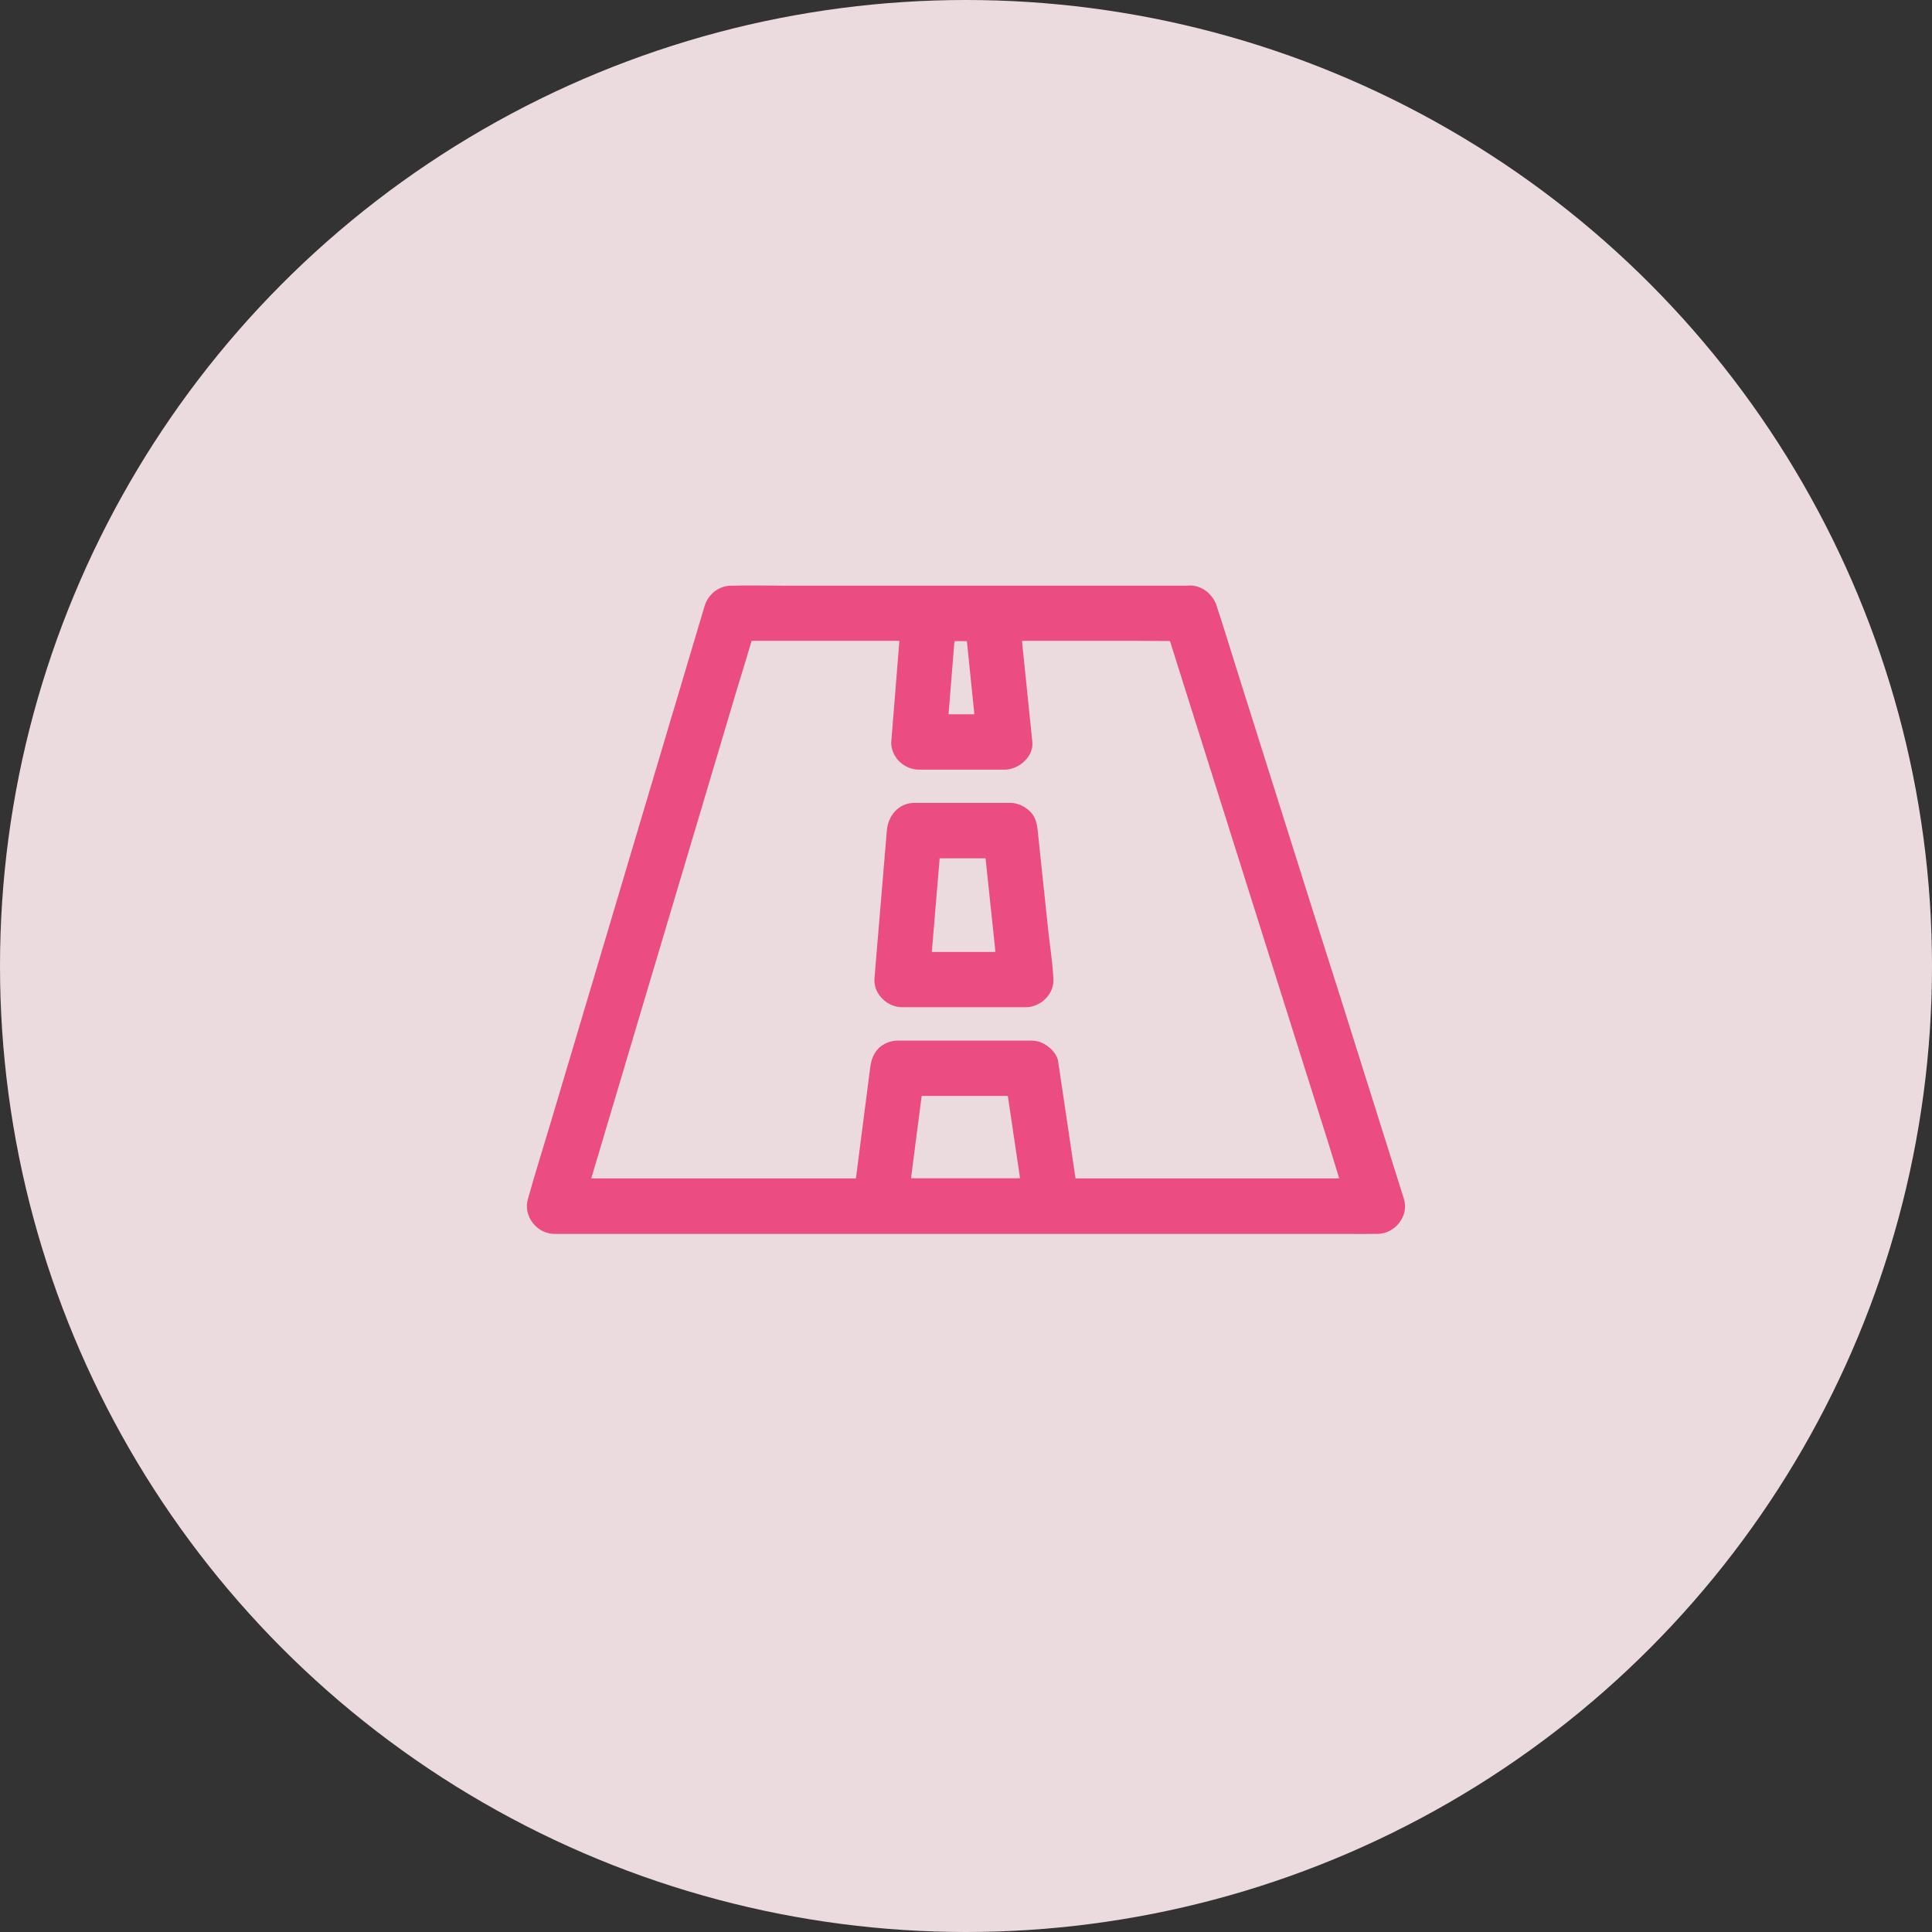
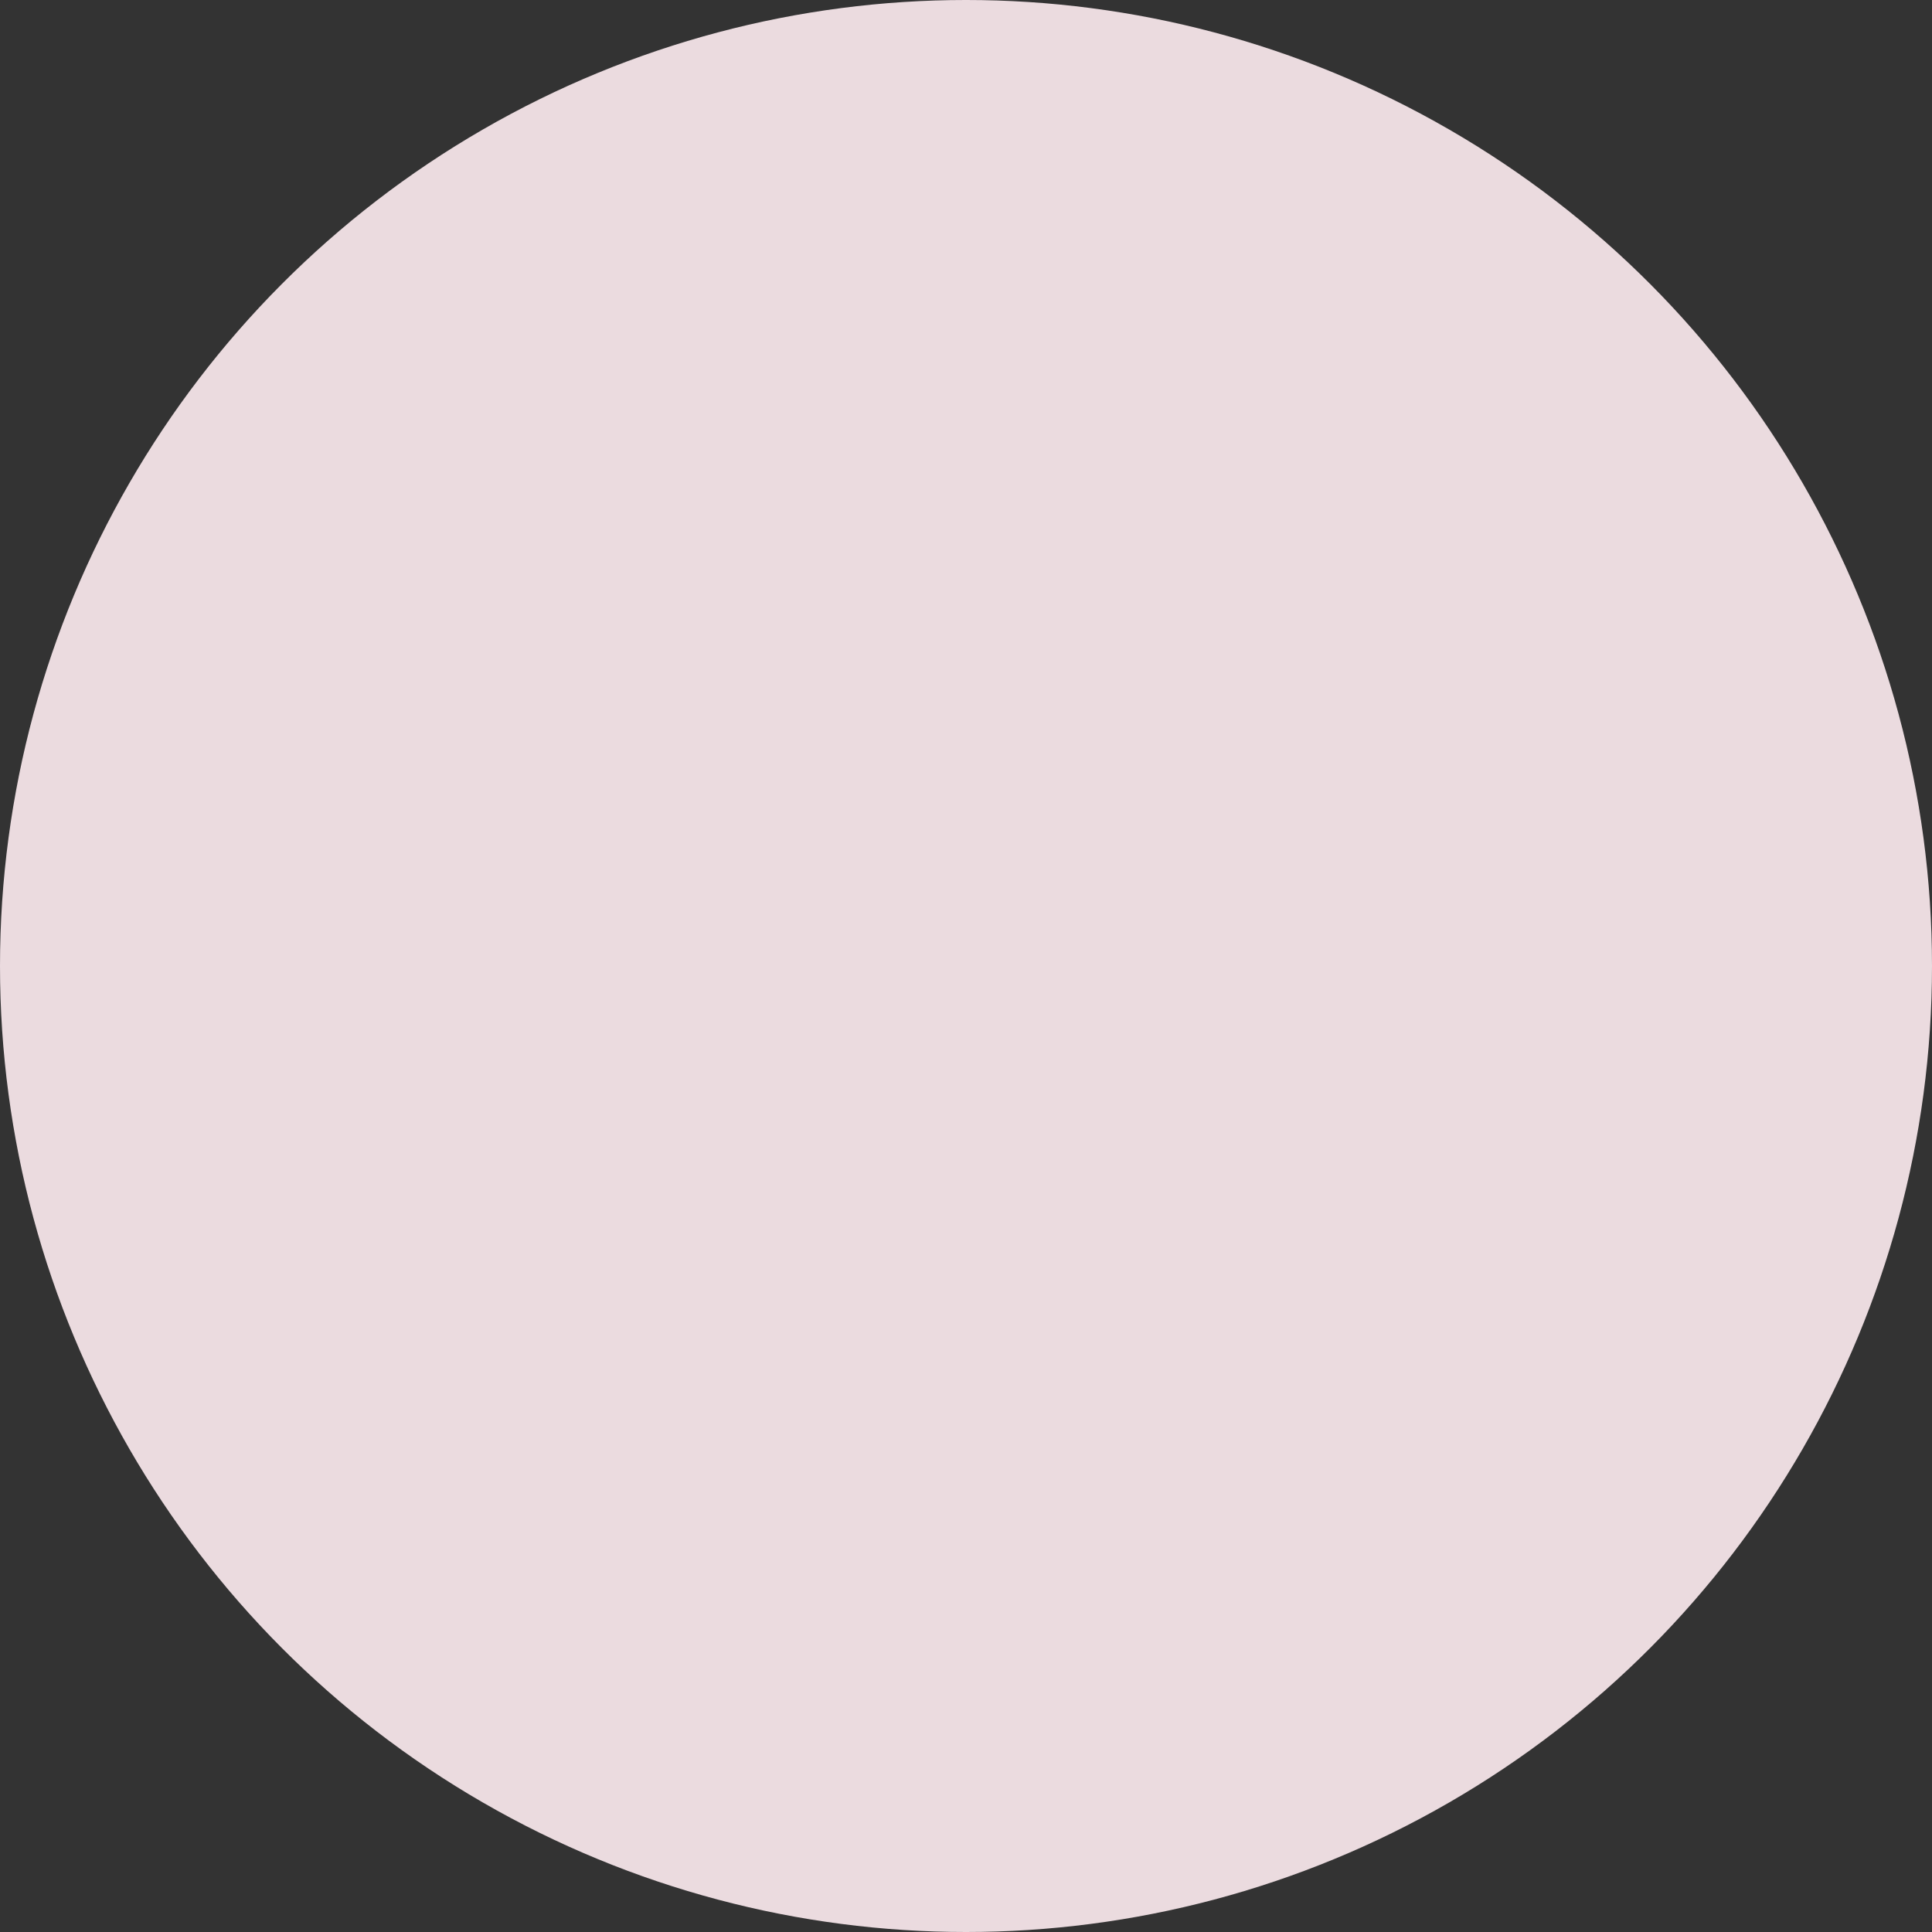
<svg xmlns="http://www.w3.org/2000/svg" width="33px" height="33px" viewBox="0 0 33 33" version="1.1">
  <rect x="0" y="0" width="33" height="33" fill="#333333" stroke="none" />
  <title>Icon/learningPathColor</title>
  <g id="Page-1" stroke="none" stroke-width="1" fill="none" fill-rule="evenodd" opacity="0.9">
    <g id="Style-Guide" transform="translate(-307, -1934)">
      <g id="Icon/learningPathColor" transform="translate(307, 1934)">
        <g id="Group-25" fill="#FFEDF2">
          <circle id="Oval" cx="16.5" cy="16.5" r="16.5" />
        </g>
-         <path d="M20.328,10.004 C20.067,10.004 19.807,10.004 19.546,10.004 C18.922,10.004 18.298,10.004 17.672,10.004 C16.919,10.004 16.166,10.004 15.413,10.004 C14.76,10.004 14.106,10.004 13.453,10.004 C13.136,10.004 12.818,9.995 12.501,10.004 C12.496,10.004 12.492,10.004 12.488,10.004 C12.278,10.004 12.095,10.152 12.035,10.351 C11.935,10.688 11.834,11.025 11.734,11.362 C11.494,12.166 11.254,12.971 11.015,13.774 C10.724,14.751 10.433,15.728 10.142,16.706 C9.891,17.547 9.641,18.387 9.39,19.228 C9.268,19.638 9.138,20.047 9.023,20.46 C9.021,20.467 9.02,20.471 9.018,20.478 C8.93,20.774 9.172,21.076 9.472,21.076 C9.597,21.076 9.723,21.076 9.85,21.076 C10.19,21.076 10.531,21.076 10.871,21.076 C11.376,21.076 11.881,21.076 12.388,21.076 C13.003,21.076 13.616,21.076 14.231,21.076 C14.904,21.076 15.577,21.076 16.249,21.076 C16.928,21.076 17.607,21.076 18.287,21.076 C18.922,21.076 19.557,21.076 20.193,21.076 C20.728,21.076 21.263,21.076 21.798,21.076 C22.184,21.076 22.57,21.076 22.957,21.076 C23.139,21.076 23.321,21.078 23.503,21.076 C23.511,21.076 23.519,21.076 23.527,21.076 C23.823,21.076 24.074,20.772 23.98,20.478 C23.873,20.14 23.767,19.803 23.661,19.466 C23.407,18.663 23.153,17.858 22.901,17.054 C22.588,16.074 22.279,15.098 21.972,14.121 C21.707,13.279 21.442,12.44 21.176,11.599 C21.046,11.189 20.922,10.776 20.787,10.368 C20.786,10.362 20.784,10.357 20.783,10.351 C20.709,10.116 20.452,9.94 20.204,10.02 C19.968,10.096 19.796,10.349 19.874,10.601 C19.981,10.938 20.088,11.276 20.193,11.613 C20.447,12.416 20.701,13.221 20.954,14.025 C21.263,15.001 21.57,15.98 21.879,16.957 C22.144,17.798 22.41,18.637 22.675,19.479 C22.803,19.888 22.924,20.303 23.064,20.709 C23.065,20.715 23.067,20.72 23.068,20.726 C23.219,20.526 23.371,20.328 23.522,20.128 C23.396,20.128 23.271,20.128 23.144,20.128 C22.803,20.128 22.463,20.128 22.122,20.128 C21.617,20.128 21.112,20.128 20.605,20.128 C19.99,20.128 19.377,20.128 18.762,20.128 C18.089,20.128 17.416,20.128 16.745,20.128 C16.065,20.128 15.386,20.128 14.707,20.128 C14.071,20.128 13.436,20.128 12.801,20.128 C12.266,20.128 11.731,20.128 11.196,20.128 C10.81,20.128 10.424,20.128 10.036,20.128 C9.854,20.128 9.672,20.125 9.49,20.128 C9.483,20.128 9.475,20.128 9.467,20.128 C9.618,20.328 9.77,20.526 9.92,20.726 C10.021,20.389 10.121,20.052 10.222,19.715 C10.462,18.912 10.702,18.107 10.94,17.303 C11.232,16.326 11.522,15.35 11.814,14.371 C12.065,13.53 12.314,12.69 12.565,11.849 C12.688,11.439 12.819,11.03 12.932,10.617 C12.934,10.611 12.936,10.606 12.937,10.6 C12.787,10.715 12.634,10.831 12.484,10.946 C12.744,10.946 13.005,10.946 13.265,10.946 C13.889,10.946 14.514,10.946 15.14,10.946 C15.893,10.946 16.646,10.946 17.399,10.946 C18.051,10.946 18.706,10.946 19.358,10.946 C19.675,10.946 19.994,10.953 20.31,10.946 C20.315,10.946 20.32,10.946 20.323,10.946 C20.569,10.946 20.805,10.729 20.794,10.474 C20.787,10.22 20.591,10.004 20.328,10.004 Z M15.501,20.599 C15.588,19.914 15.676,19.227 15.766,18.541 C15.778,18.444 15.791,18.344 15.803,18.247 C15.646,18.404 15.49,18.562 15.333,18.719 C16.001,18.719 16.668,18.719 17.336,18.719 C17.43,18.719 17.523,18.719 17.617,18.719 C17.466,18.604 17.314,18.488 17.163,18.373 C17.265,19.06 17.367,19.747 17.469,20.433 C17.484,20.531 17.498,20.629 17.513,20.725 C17.664,20.525 17.816,20.326 17.967,20.126 C17.637,20.126 17.306,20.126 16.977,20.126 C16.45,20.126 15.924,20.126 15.397,20.126 C15.275,20.126 15.154,20.126 15.031,20.126 C14.785,20.126 14.55,20.344 14.561,20.599 C14.572,20.856 14.768,21.071 15.031,21.071 C15.361,21.071 15.692,21.071 16.021,21.071 C16.549,21.071 17.074,21.071 17.601,21.071 C17.724,21.071 17.844,21.071 17.967,21.071 C18.116,21.071 18.246,21.002 18.337,20.886 C18.436,20.758 18.444,20.629 18.422,20.473 C18.32,19.786 18.218,19.099 18.116,18.412 C18.102,18.315 18.088,18.217 18.072,18.121 C18.058,18.023 17.976,17.932 17.902,17.875 C17.821,17.812 17.724,17.774 17.617,17.774 C16.949,17.774 16.282,17.774 15.614,17.774 C15.519,17.774 15.427,17.774 15.333,17.774 C15.217,17.774 15.08,17.826 15,17.913 C14.909,18.012 14.879,18.114 14.862,18.247 C14.774,18.932 14.686,19.619 14.597,20.304 C14.584,20.402 14.572,20.501 14.559,20.599 C14.545,20.711 14.622,20.857 14.697,20.933 C14.779,21.015 14.912,21.076 15.03,21.071 C15.152,21.067 15.278,21.026 15.362,20.933 C15.452,20.835 15.483,20.731 15.501,20.599 Z M15.877,16.725 C15.94,15.983 16.001,15.239 16.064,14.497 C16.072,14.395 16.081,14.291 16.089,14.189 C15.932,14.346 15.775,14.504 15.618,14.661 C16.095,14.661 16.57,14.661 17.047,14.661 C17.116,14.661 17.185,14.661 17.254,14.661 C17.098,14.504 16.941,14.346 16.784,14.189 C16.862,14.935 16.941,15.684 17.021,16.43 C17.032,16.531 17.047,16.632 17.052,16.733 C17.209,16.575 17.366,16.418 17.523,16.26 C16.906,16.26 16.29,16.26 15.672,16.26 C15.584,16.26 15.494,16.26 15.406,16.26 C15.563,16.418 15.72,16.575 15.877,16.733 C15.875,16.73 15.877,16.728 15.877,16.725 C15.886,16.478 15.654,16.241 15.406,16.252 C15.143,16.265 14.947,16.46 14.936,16.725 C14.936,16.727 14.936,16.73 14.936,16.731 C14.926,16.986 15.16,17.204 15.406,17.204 C16.023,17.204 16.639,17.204 17.258,17.204 C17.345,17.204 17.435,17.204 17.523,17.204 C17.769,17.204 18.004,16.986 17.993,16.731 C17.981,16.449 17.934,16.166 17.904,15.885 C17.855,15.425 17.807,14.965 17.758,14.505 C17.747,14.4 17.736,14.292 17.725,14.187 C17.713,14.064 17.683,13.941 17.587,13.853 C17.494,13.768 17.382,13.714 17.254,13.714 C16.778,13.714 16.302,13.714 15.825,13.714 C15.756,13.714 15.687,13.714 15.618,13.714 C15.348,13.714 15.17,13.932 15.148,14.187 C15.085,14.929 15.024,15.673 14.961,16.415 C14.953,16.517 14.944,16.621 14.936,16.723 C14.926,16.838 14.995,16.979 15.074,17.057 C15.155,17.139 15.289,17.201 15.406,17.196 C15.678,17.185 15.855,16.99 15.877,16.725 Z M15.869,10.951 C16.225,10.951 16.581,10.951 16.938,10.951 C16.781,10.793 16.624,10.636 16.467,10.478 C16.533,11.12 16.597,11.759 16.663,12.4 C16.672,12.492 16.682,12.582 16.691,12.673 C16.848,12.515 17.005,12.358 17.162,12.2 C16.734,12.2 16.304,12.2 15.875,12.2 C15.814,12.2 15.755,12.2 15.694,12.2 C15.85,12.358 16.007,12.515 16.164,12.673 C16.216,12.032 16.268,11.389 16.319,10.748 C16.327,10.658 16.334,10.568 16.341,10.478 C16.362,10.231 16.111,9.995 15.871,10.006 C15.599,10.018 15.422,10.214 15.4,10.478 C15.348,11.12 15.297,11.762 15.245,12.404 C15.237,12.493 15.231,12.583 15.223,12.673 C15.213,12.783 15.281,12.933 15.361,13.007 C15.453,13.092 15.566,13.146 15.694,13.146 C16.122,13.146 16.552,13.146 16.98,13.146 C17.041,13.146 17.101,13.146 17.162,13.146 C17.397,13.146 17.659,12.928 17.633,12.673 C17.567,12.032 17.502,11.392 17.436,10.751 C17.427,10.66 17.418,10.57 17.408,10.478 C17.396,10.356 17.366,10.233 17.27,10.144 C17.178,10.059 17.065,10.006 16.938,10.006 C16.581,10.006 16.225,10.006 15.869,10.006 C15.623,10.006 15.388,10.223 15.399,10.478 C15.41,10.734 15.606,10.951 15.869,10.951 Z" id="Combined-Shape" fill="#FF4F8B" fill-rule="nonzero" />
      </g>
    </g>
  </g>
</svg>